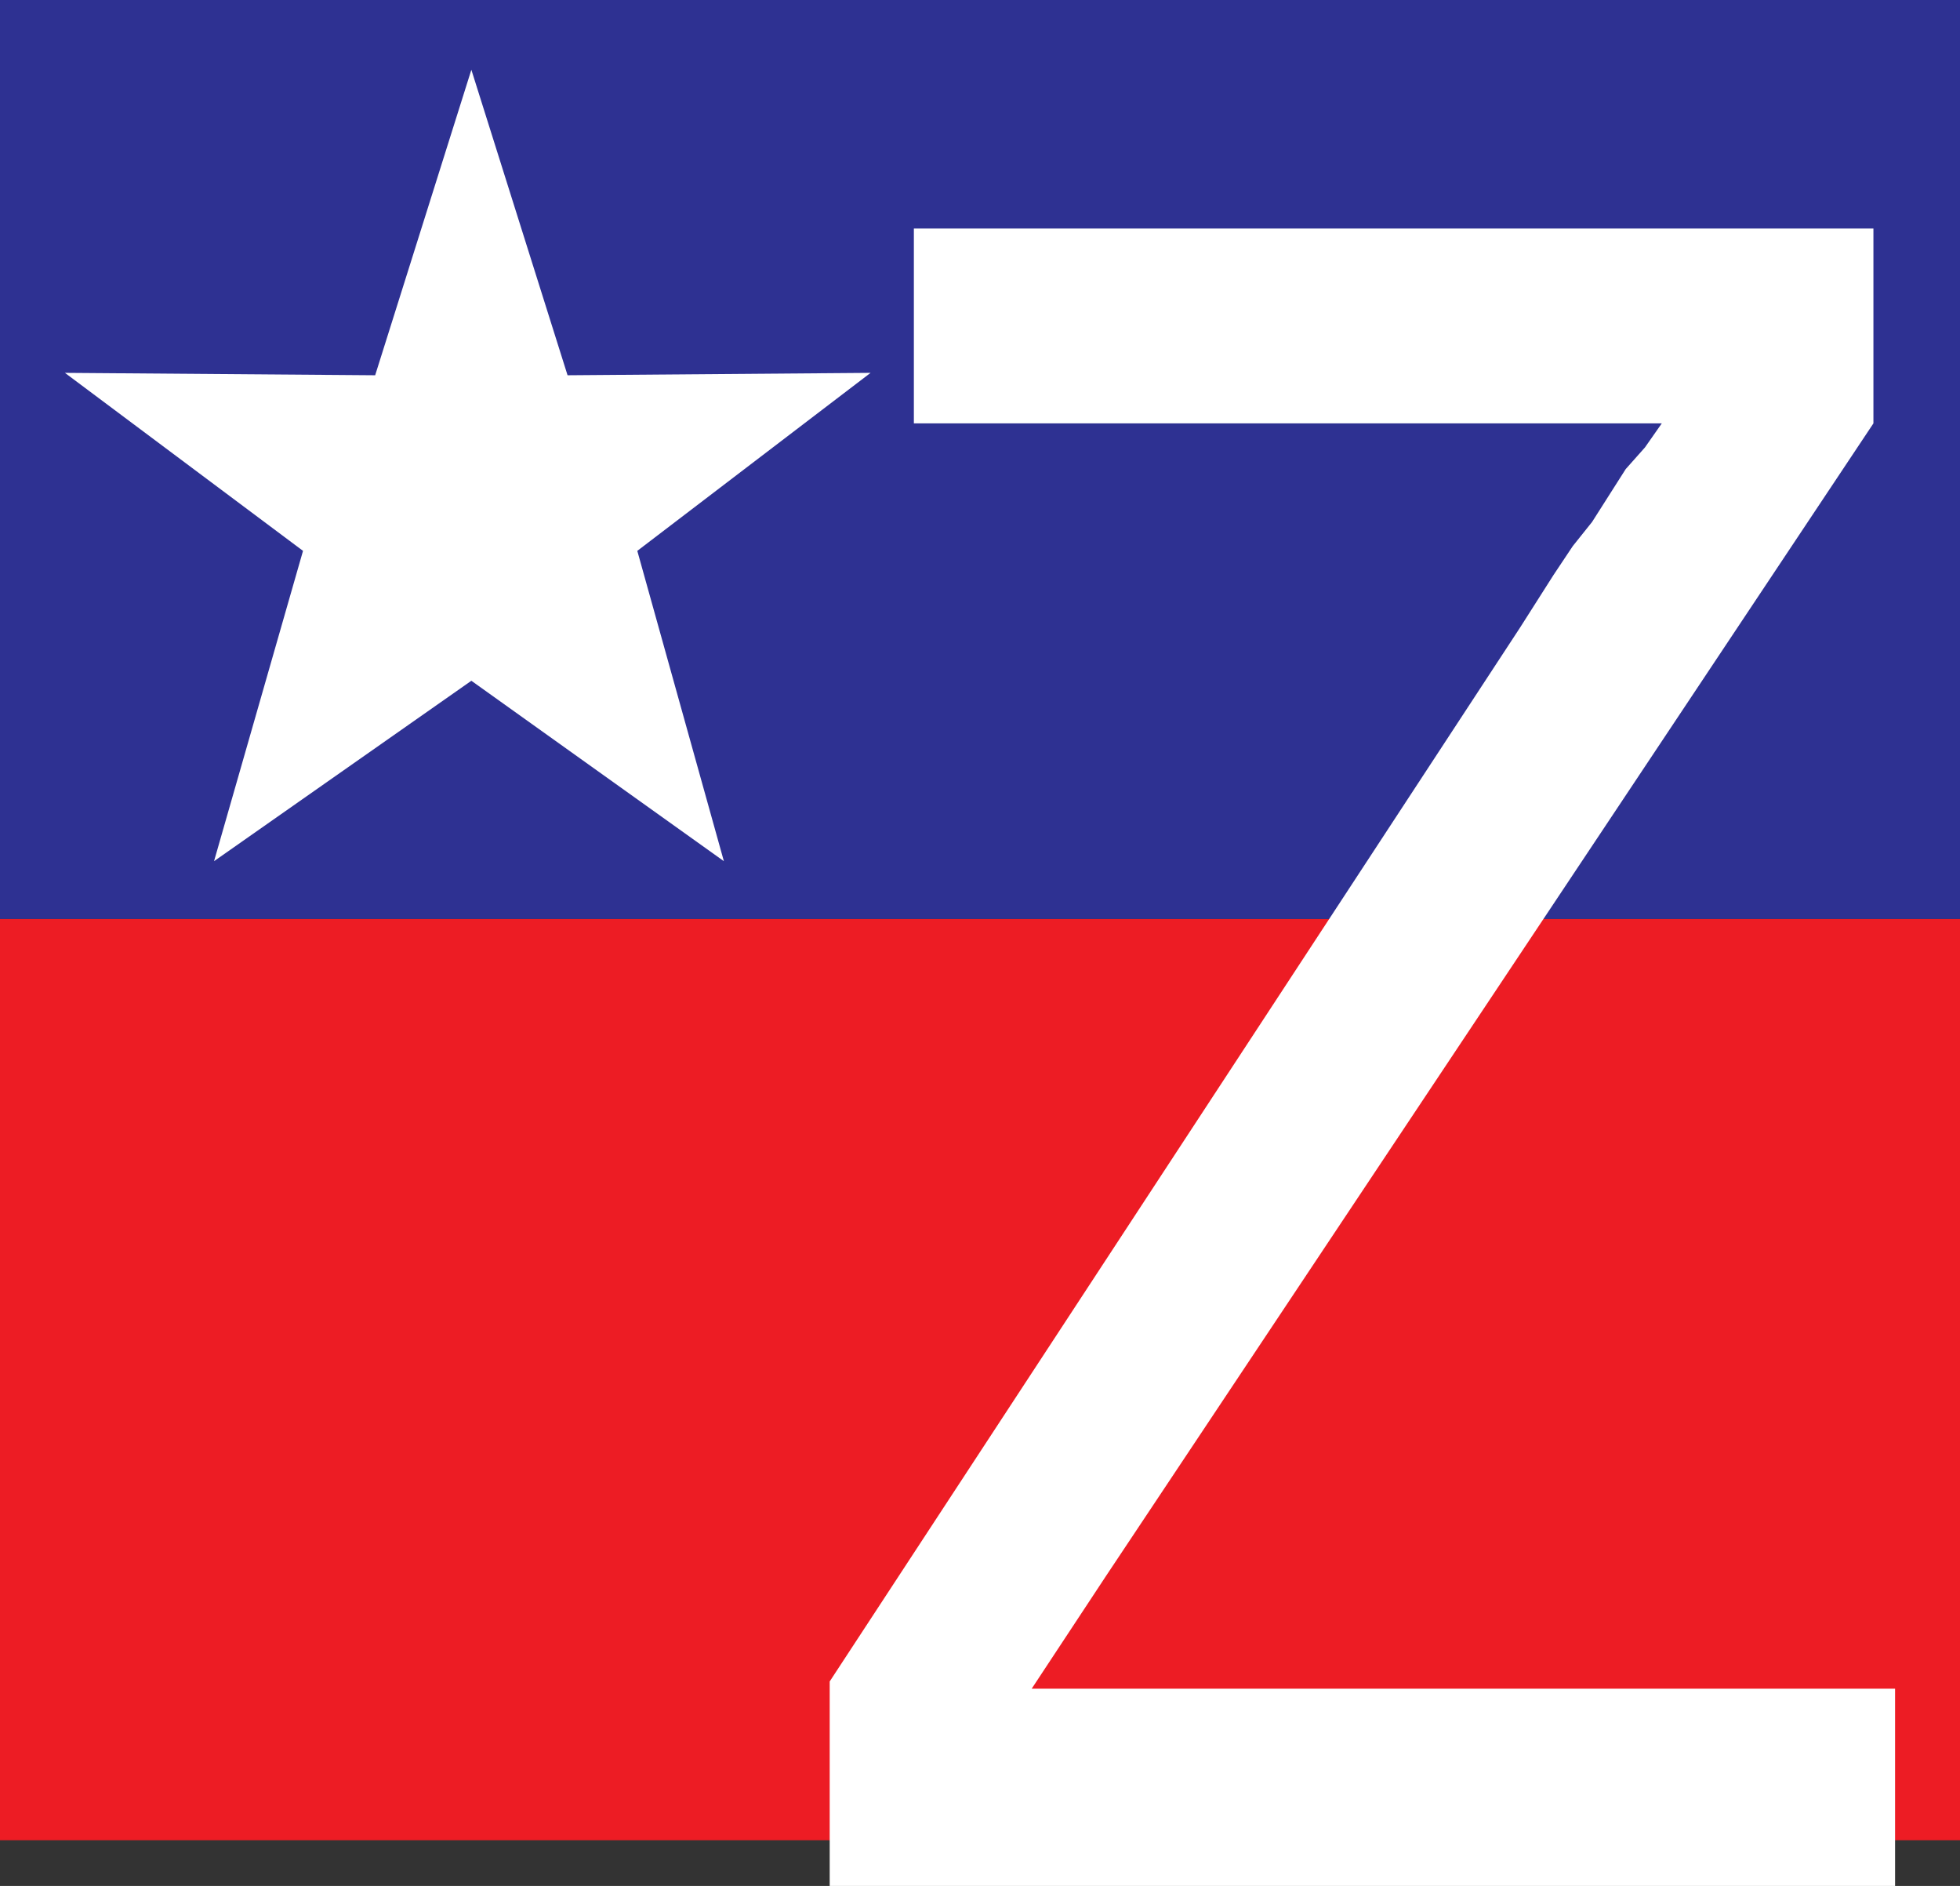
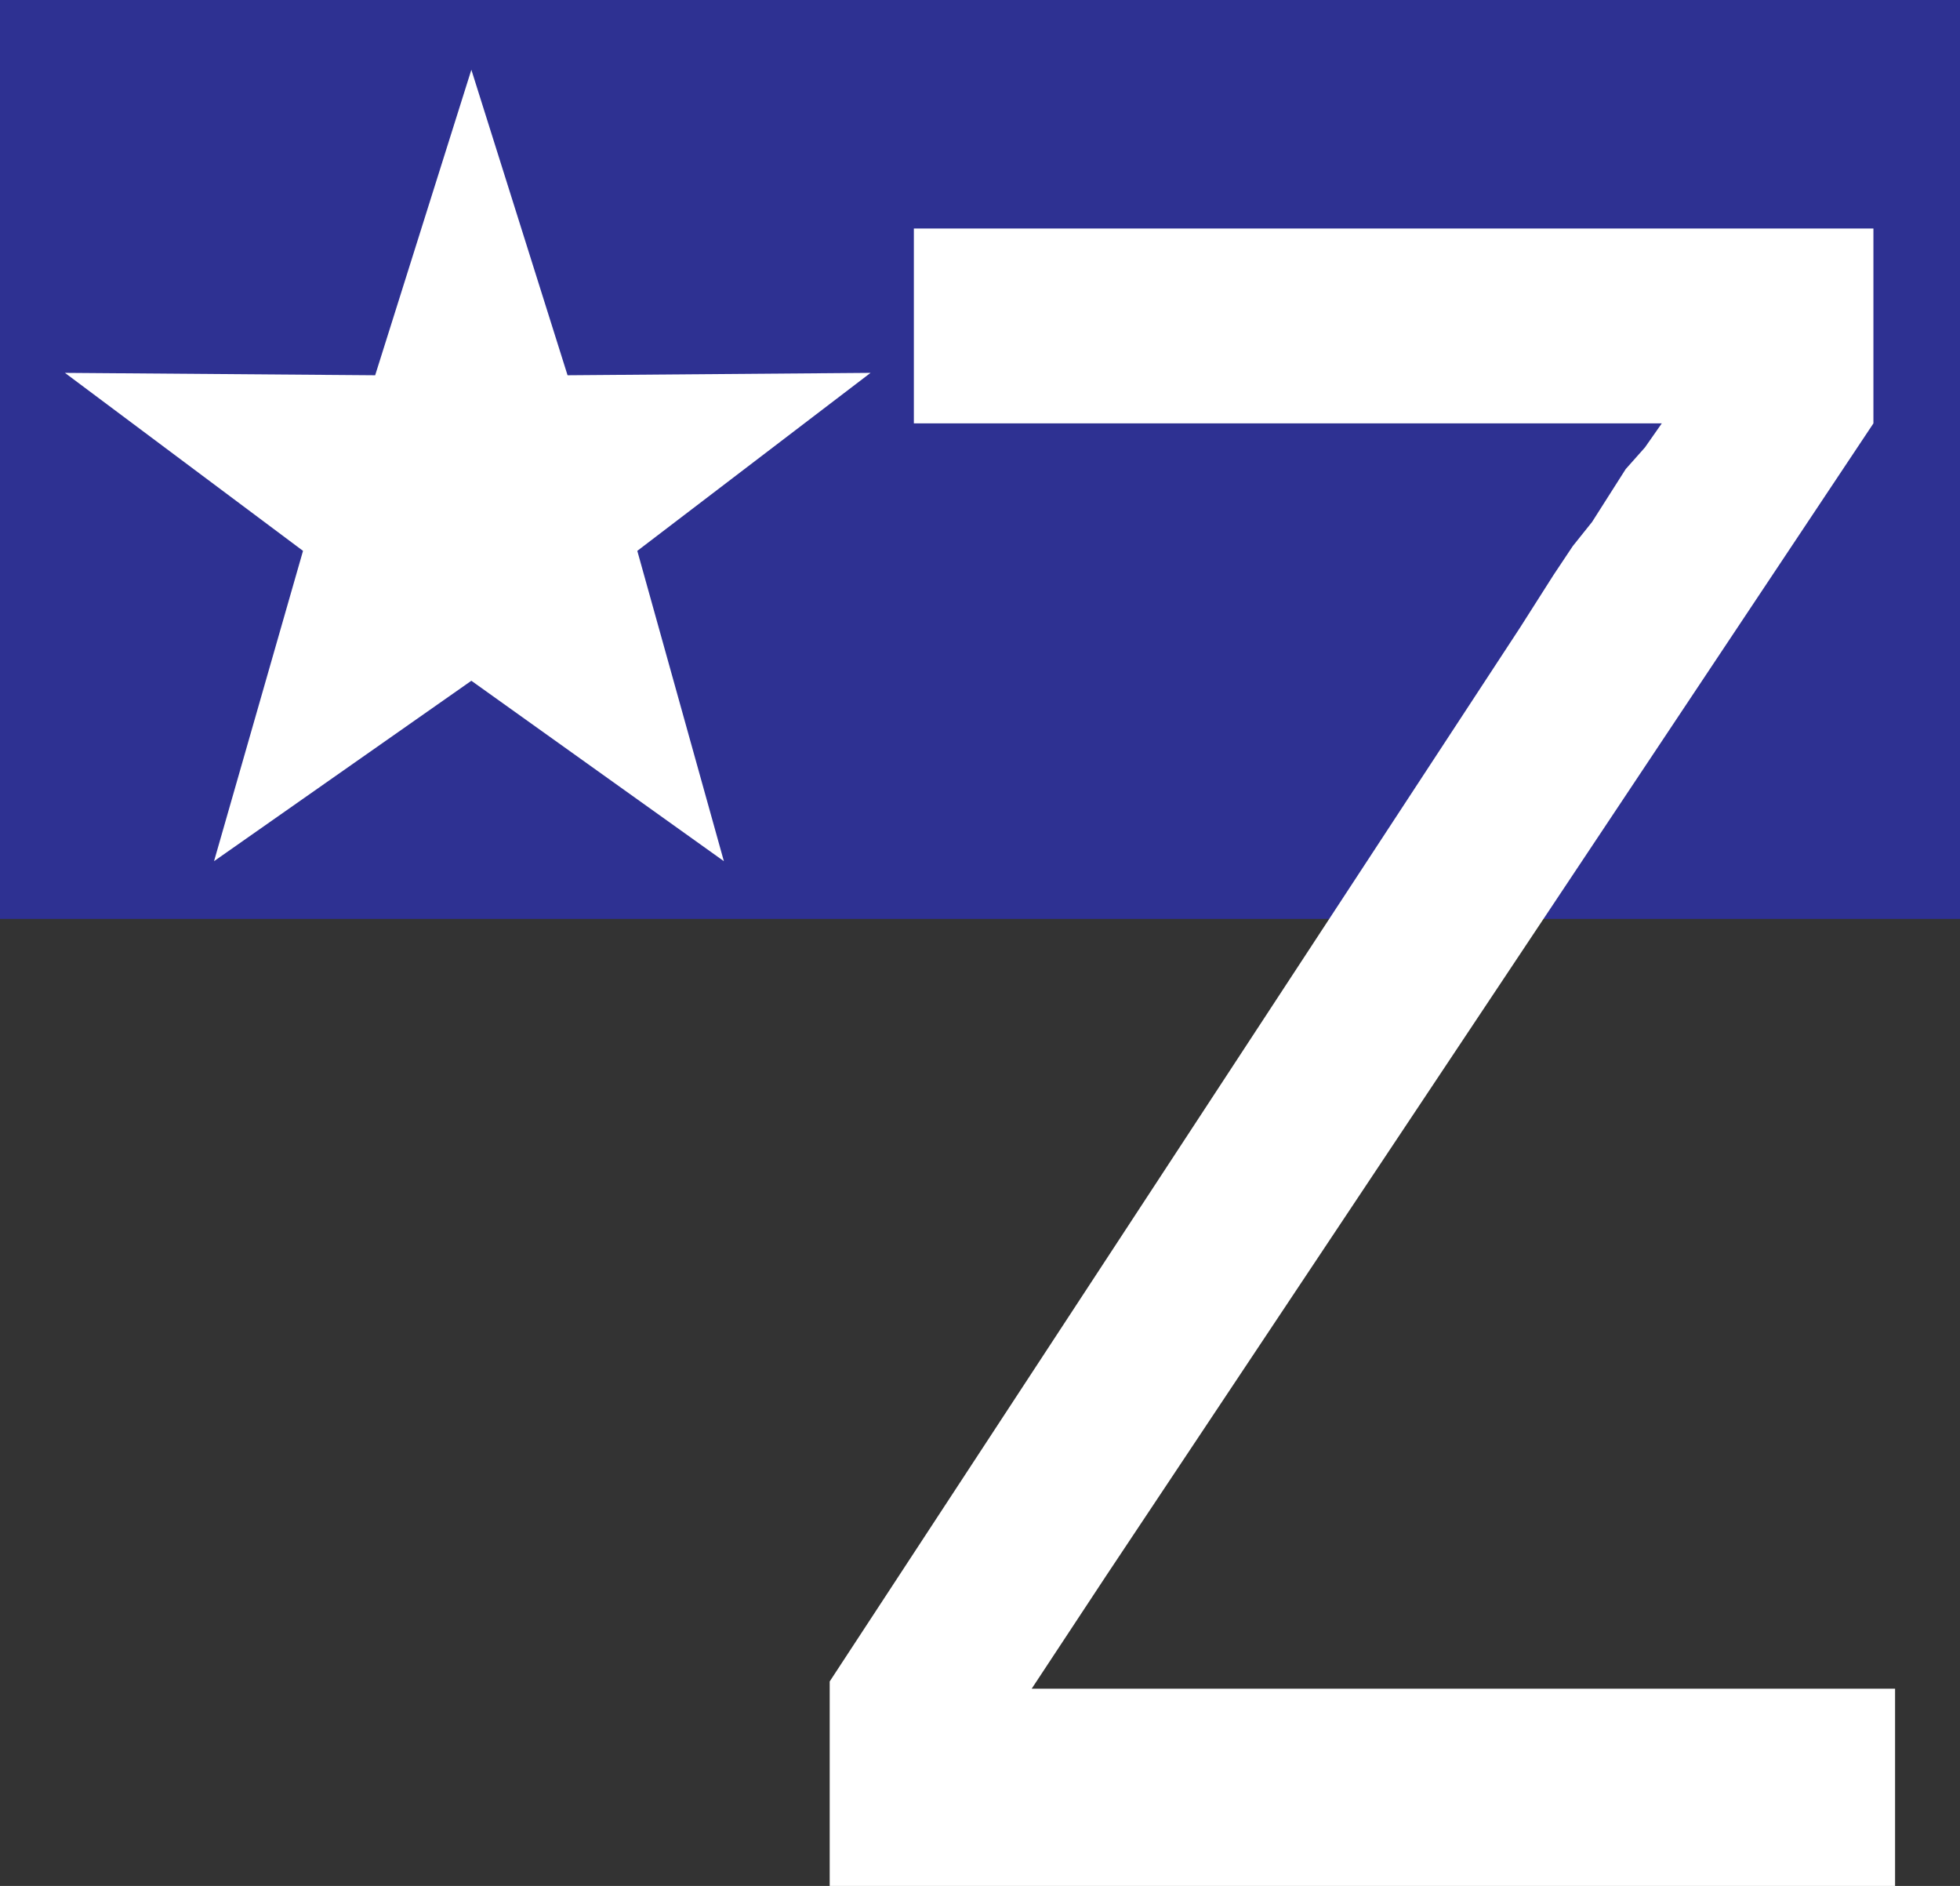
<svg xmlns="http://www.w3.org/2000/svg" width="611.25" height="588">
  <rect width="100%" height="100%" fill="#333333" stroke="none" />
-   <path fill="#ed1c24" fill-rule="evenodd" d="M0 286.5h611.25v287.25H0V286.5" />
  <path fill="#2e3192" fill-rule="evenodd" d="M0 0h611.25v286.5H0V0" />
  <path fill="#fff" fill-rule="evenodd" d="M147 212.25 66.75 268.5l27.75-96.75-74.25-55.5L117 117l30-95.25L177 117l94.5-.75-72.75 55.5 27 96.75L147 212.25M258.75 588v-63.75L474 195.75l10.5-16.5 6-9 6-7.5 10.5-16.5 6-6.75 5.25-7.5H285V71.25h299.25V132L345 491.25l-23.25 35.25H591V588H258.75" />
</svg>